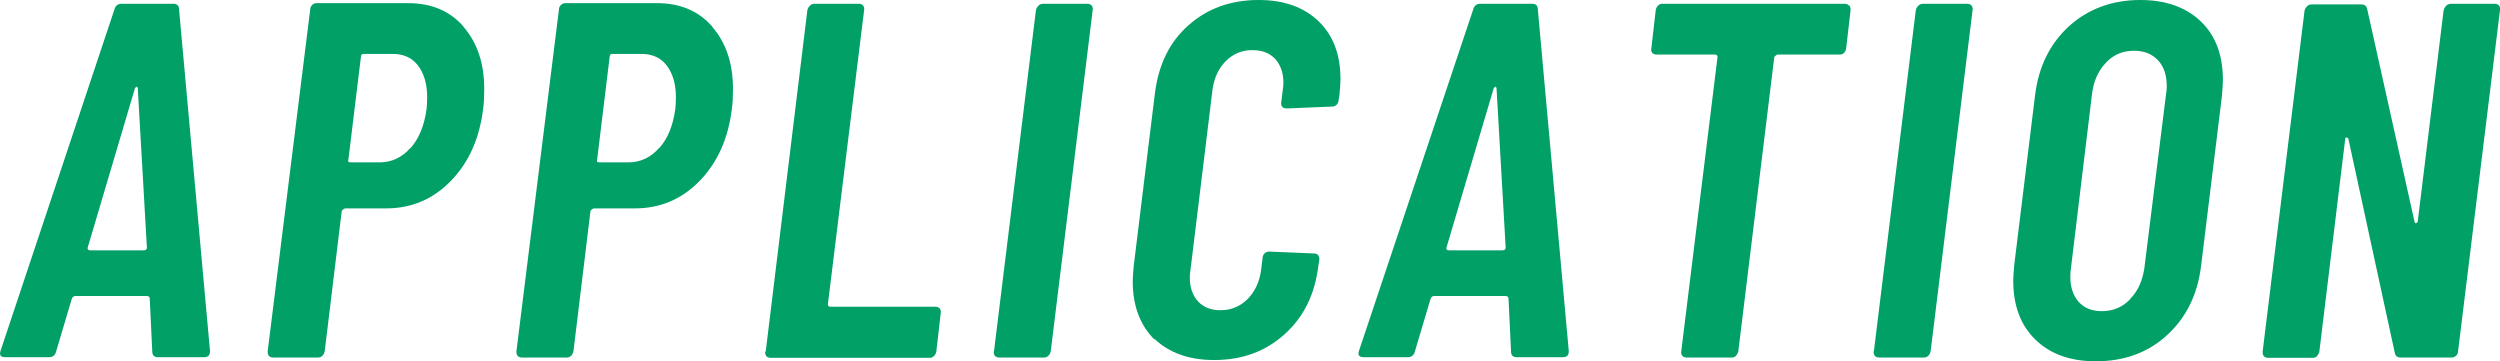
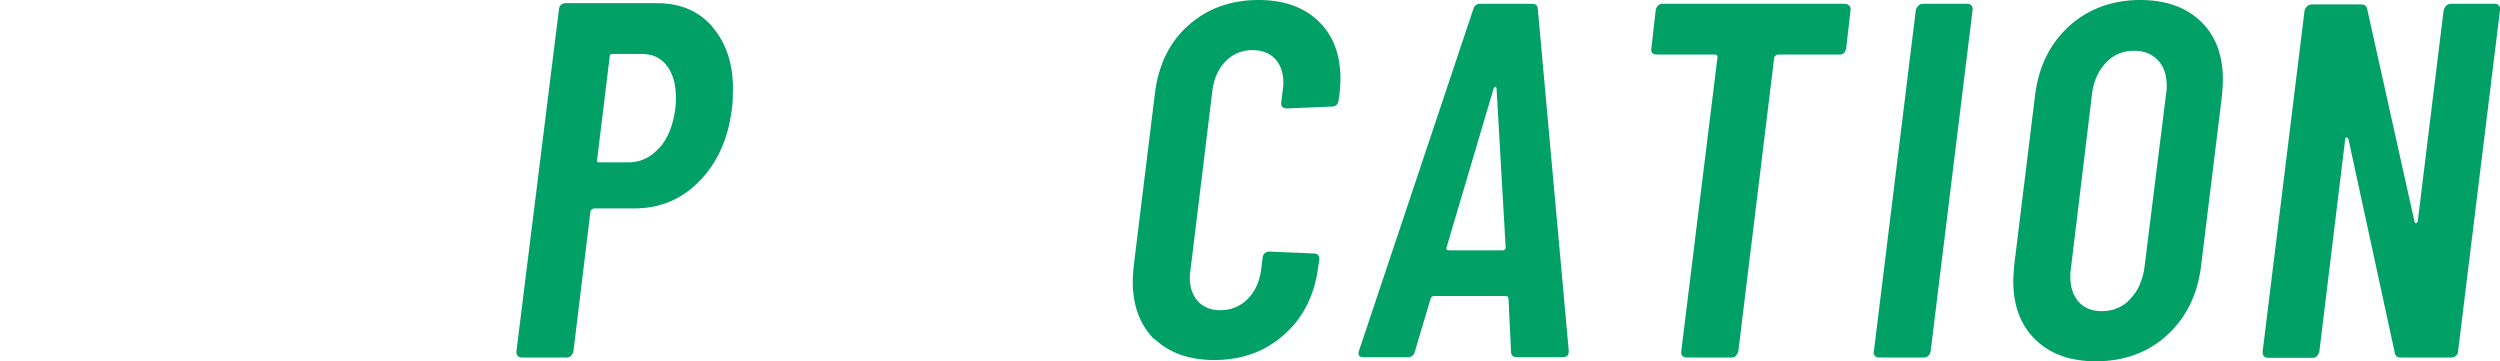
<svg xmlns="http://www.w3.org/2000/svg" id="_レイヤー_2" viewBox="0 0 79.3 11.46">
  <defs>
    <style>.cls-1{fill:#00a066;stroke-width:0px;}</style>
  </defs>
  <g id="_デザイン">
-     <path class="cls-1" d="M4.83,11.15l-.08-1.68c0-.05-.03-.08-.1-.08h-2.26c-.05,0-.09.03-.11.08l-.5,1.68c-.03.12-.11.18-.22.18H.16c-.14,0-.19-.07-.14-.21L3.63.3c.03-.12.11-.18.22-.18h1.65c.12,0,.18.06.18.18l.98,10.82v.03c0,.12-.06.18-.19.18h-1.46c-.12,0-.18-.06-.18-.18ZM2.85,7.94h1.71c.06,0,.1-.03.1-.08l-.29-5.06s-.01-.05-.03-.05-.04.02-.06.05l-1.5,5.06c-.01.05.02.08.08.08Z" />
-     <path class="cls-1" d="M14.71.86c.43.5.65,1.15.65,1.96,0,.26-.01.45-.03.59-.11.96-.45,1.73-1.02,2.32-.57.59-1.26.88-2.06.88h-1.31s-.07.03-.1.08l-.54,4.45c-.01.05-.03.1-.07.14-.04.04-.08.06-.14.06h-1.42c-.12,0-.18-.06-.18-.19L9.84.3c0-.05.02-.1.06-.14.04-.04.09-.06.14-.06h2.91c.74,0,1.32.25,1.75.74ZM13.02,4.7c.27-.3.44-.72.51-1.24.01-.08.02-.21.02-.37,0-.43-.1-.76-.29-1.01s-.46-.37-.8-.37h-.93c-.05,0-.08.03-.08.08l-.4,3.28c-.02.05,0,.08.06.08h.93c.38,0,.71-.15.98-.46Z" />
    <path class="cls-1" d="M22.6.86c.43.5.65,1.15.65,1.96,0,.26-.01.45-.03.59-.11.96-.45,1.73-1.02,2.32-.57.59-1.26.88-2.06.88h-1.31s-.07.03-.1.08l-.54,4.45c-.01.05-.03.1-.07.14-.04.04-.08.06-.14.06h-1.42c-.12,0-.18-.06-.18-.19L17.73.3c0-.05.02-.1.06-.14.04-.04.09-.06.14-.06h2.91c.74,0,1.32.25,1.75.74ZM20.91,4.7c.27-.3.44-.72.51-1.24.01-.08.02-.21.02-.37,0-.43-.1-.76-.29-1.01s-.46-.37-.8-.37h-.93c-.05,0-.08.03-.08.08l-.4,3.28c-.02.05,0,.08.06.08h.93c.38,0,.71-.15.98-.46Z" />
-     <path class="cls-1" d="M24.29,11.14L25.61.32c.01-.05.04-.1.08-.14.04-.04.09-.06.14-.06h1.42c.05,0,.1.02.13.06.03.04.04.08.03.14l-1.15,9.33c0,.05.03.08.08.08h3.34c.05,0,.1.02.13.06.03.04.04.08.03.14l-.14,1.22c-.01.05-.03.1-.07.14-.04.04-.08.06-.14.06h-5.04c-.12,0-.18-.06-.18-.19Z" />
-     <path class="cls-1" d="M31.53,11.14l1.33-10.82c.01-.05.04-.1.08-.14.04-.04.09-.06.14-.06h1.42c.05,0,.1.02.13.06.03.04.04.08.03.14l-1.33,10.82c-.01.05-.03.1-.07.14-.04.04-.08.06-.14.06h-1.42c-.12,0-.18-.06-.18-.19Z" />
    <path class="cls-1" d="M36.63,10.78c-.46-.45-.7-1.07-.7-1.85,0-.11.01-.27.03-.48l.67-5.46c.11-.92.46-1.65,1.06-2.18.6-.54,1.35-.81,2.23-.81.8,0,1.43.22,1.9.67.47.45.7,1.06.7,1.84,0,.11-.01.27-.03.48l-.03.19c0,.05-.02.1-.06.14-.04.04-.09.06-.14.06l-1.44.06c-.13,0-.19-.06-.18-.19l.05-.4c.01-.05.02-.13.02-.22,0-.32-.09-.57-.26-.76-.18-.19-.42-.28-.73-.28-.33,0-.61.12-.84.35-.23.23-.37.54-.42.91l-.7,5.73c-.01.05-.02.13-.02.22,0,.32.09.57.26.76.18.19.41.28.71.28.34,0,.63-.12.86-.35.23-.23.38-.54.43-.91l.05-.4c0-.05.02-.1.06-.14.04-.04.09-.06.14-.06l1.42.06c.12,0,.18.06.18.19l-.03.19c-.11.91-.46,1.63-1.07,2.18-.61.55-1.35.82-2.24.82-.8,0-1.43-.23-1.9-.68Z" />
    <path class="cls-1" d="M47.93,11.15l-.08-1.68c0-.05-.03-.08-.1-.08h-2.26c-.05,0-.09.03-.11.08l-.5,1.68c-.03.12-.11.18-.22.18h-1.41c-.14,0-.19-.07-.14-.21L46.73.3c.03-.12.11-.18.22-.18h1.65c.12,0,.18.06.18.18l.98,10.82v.03c0,.12-.06.18-.19.18h-1.46c-.12,0-.18-.06-.18-.18ZM45.95,7.94h1.71c.06,0,.1-.03.1-.08l-.29-5.06s-.01-.05-.03-.05-.04.02-.06.05l-1.5,5.06c-.01.05.02.08.08.08Z" />
    <path class="cls-1" d="M58.67.18s.04.08.03.14l-.14,1.22c-.01.05-.03.1-.07.14-.04.04-.08.05-.14.05h-1.97s-.07.03-.1.08l-1.14,9.33c-.01.05-.04.1-.07.14s-.08.06-.14.06h-1.44c-.05,0-.1-.02-.13-.06s-.04-.08-.03-.14l1.15-9.33c0-.05-.03-.08-.08-.08h-1.86c-.05,0-.1-.02-.13-.05-.03-.04-.04-.08-.03-.14l.14-1.22c.01-.05.03-.1.07-.14.04-.04.08-.06.14-.06h5.79c.05,0,.1.02.13.06Z" />
    <path class="cls-1" d="M59.44,11.14l1.33-10.82c.01-.05.04-.1.08-.14.04-.04.09-.06.14-.06h1.42c.05,0,.1.02.13.06.03.04.04.08.03.14l-1.33,10.82c-.01.05-.03.1-.07.14-.04.04-.08.06-.14.06h-1.42c-.12,0-.18-.06-.18-.19Z" />
    <path class="cls-1" d="M64.56,10.77c-.47-.46-.7-1.08-.7-1.87,0-.08.01-.24.03-.48l.66-5.38c.11-.92.47-1.65,1.08-2.21.61-.55,1.37-.83,2.26-.83.81,0,1.45.23,1.92.68.47.45.7,1.07.7,1.85,0,.11-.01.28-.03.51l-.66,5.38c-.11.92-.47,1.65-1.08,2.21s-1.37.83-2.26.83c-.81,0-1.45-.23-1.92-.69ZM67.57,9.48c.25-.25.39-.58.45-.98l.69-5.54c.01-.05.02-.13.02-.22,0-.35-.09-.63-.28-.83s-.44-.3-.76-.3c-.35,0-.65.12-.89.38-.24.25-.39.58-.44.98l-.67,5.54c-.01.06-.02.16-.02.27,0,.33.09.59.26.79.18.2.42.3.74.3.35,0,.65-.12.9-.38Z" />
    <path class="cls-1" d="M77.59.18s.08-.06.14-.06h1.41c.05,0,.1.02.13.06s.04.08.03.14l-1.33,10.82c0,.05-.02.1-.06.14s-.09.06-.14.06h-1.62c-.11,0-.17-.05-.19-.16l-1.47-6.78s-.03-.04-.06-.04c-.03,0-.04.02-.04.05l-.82,6.74c-.01.05-.04.1-.07.14s-.08.06-.14.06h-1.41c-.12,0-.18-.06-.18-.19l1.33-10.82c.01-.05.04-.1.08-.14.04-.04.09-.06.14-.06h1.58c.11,0,.17.05.19.16l1.5,6.74s.01.04.04.04c.03,0,.04-.02.06-.05l.82-6.69c.01-.05.03-.1.07-.14Z" />
  </g>
</svg>